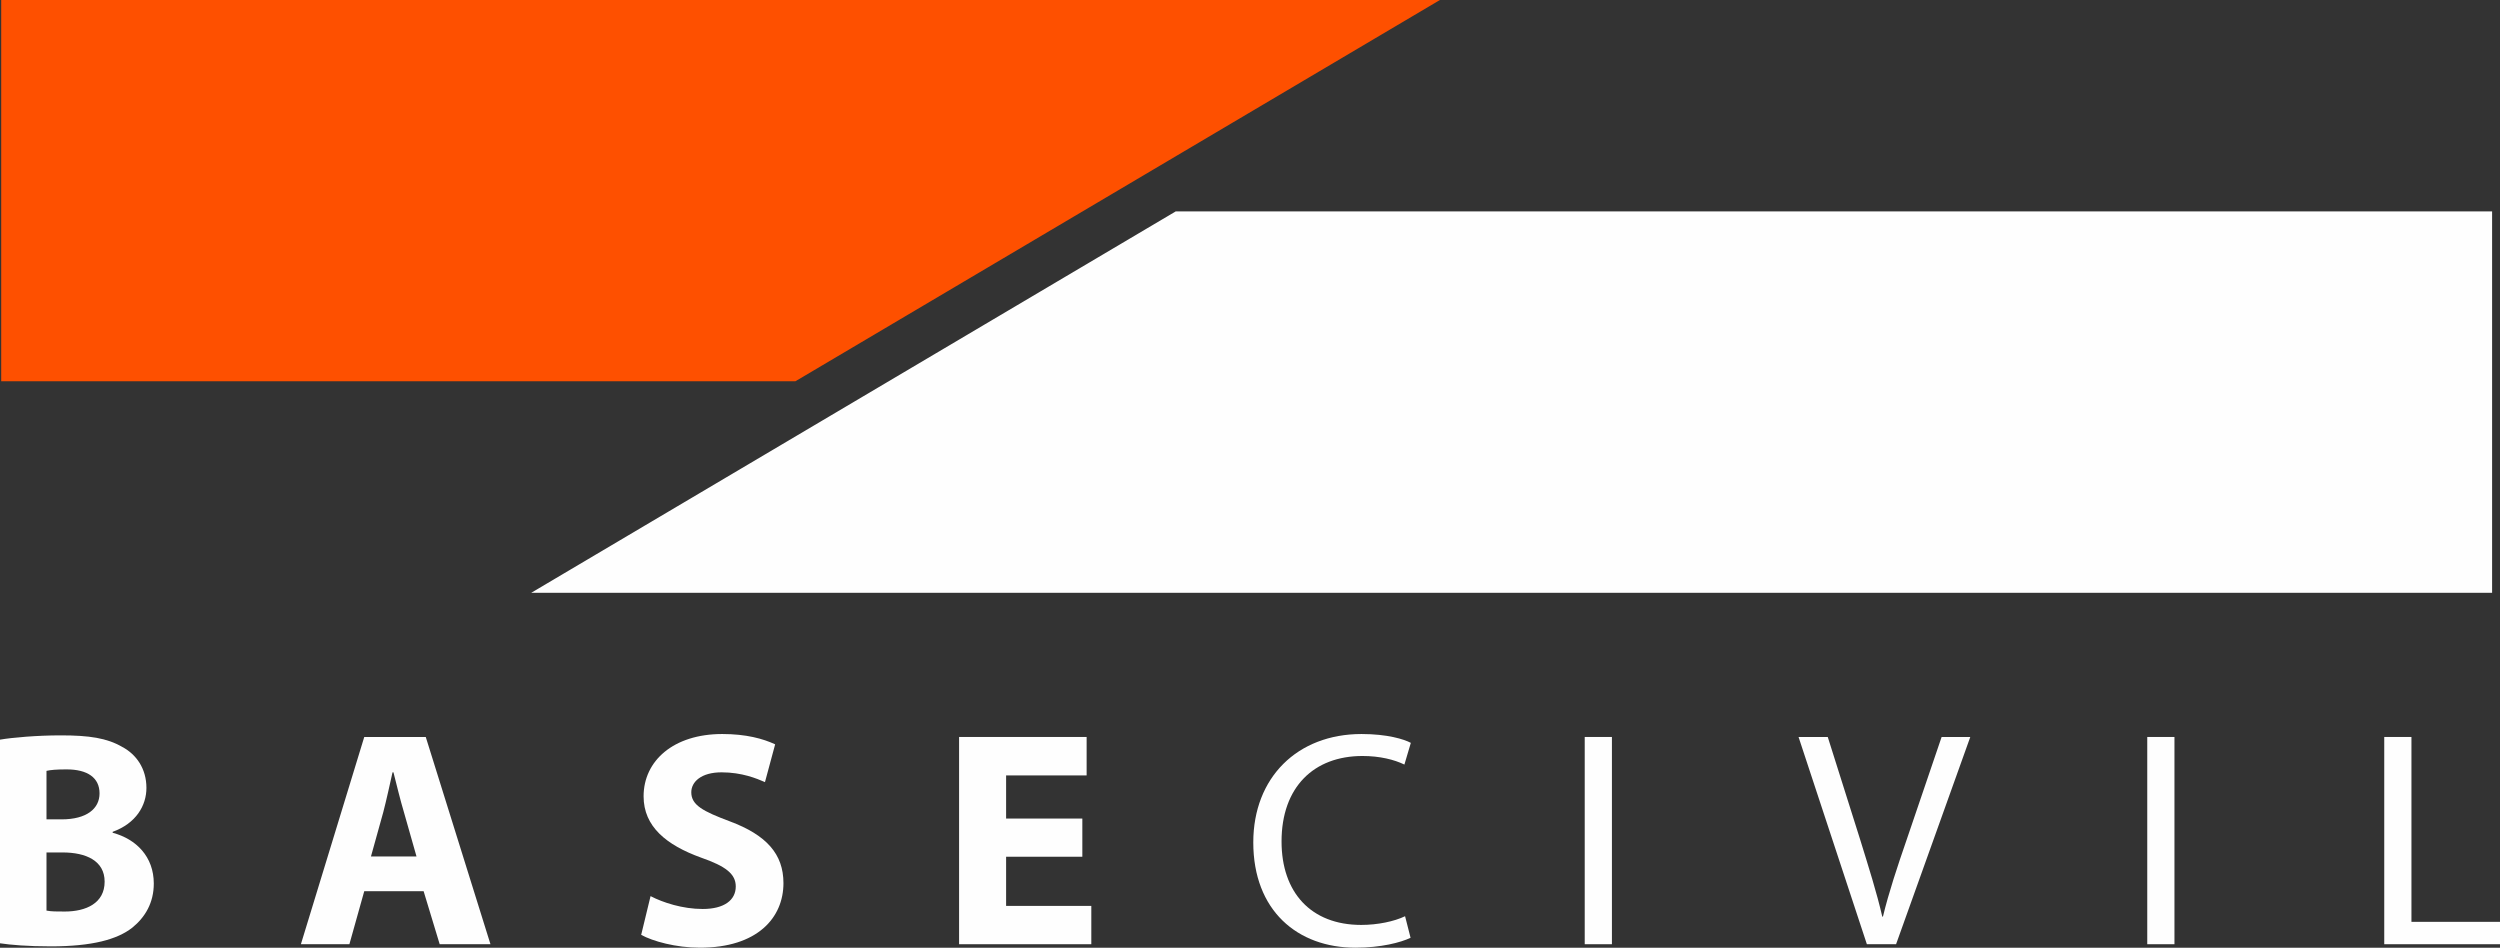
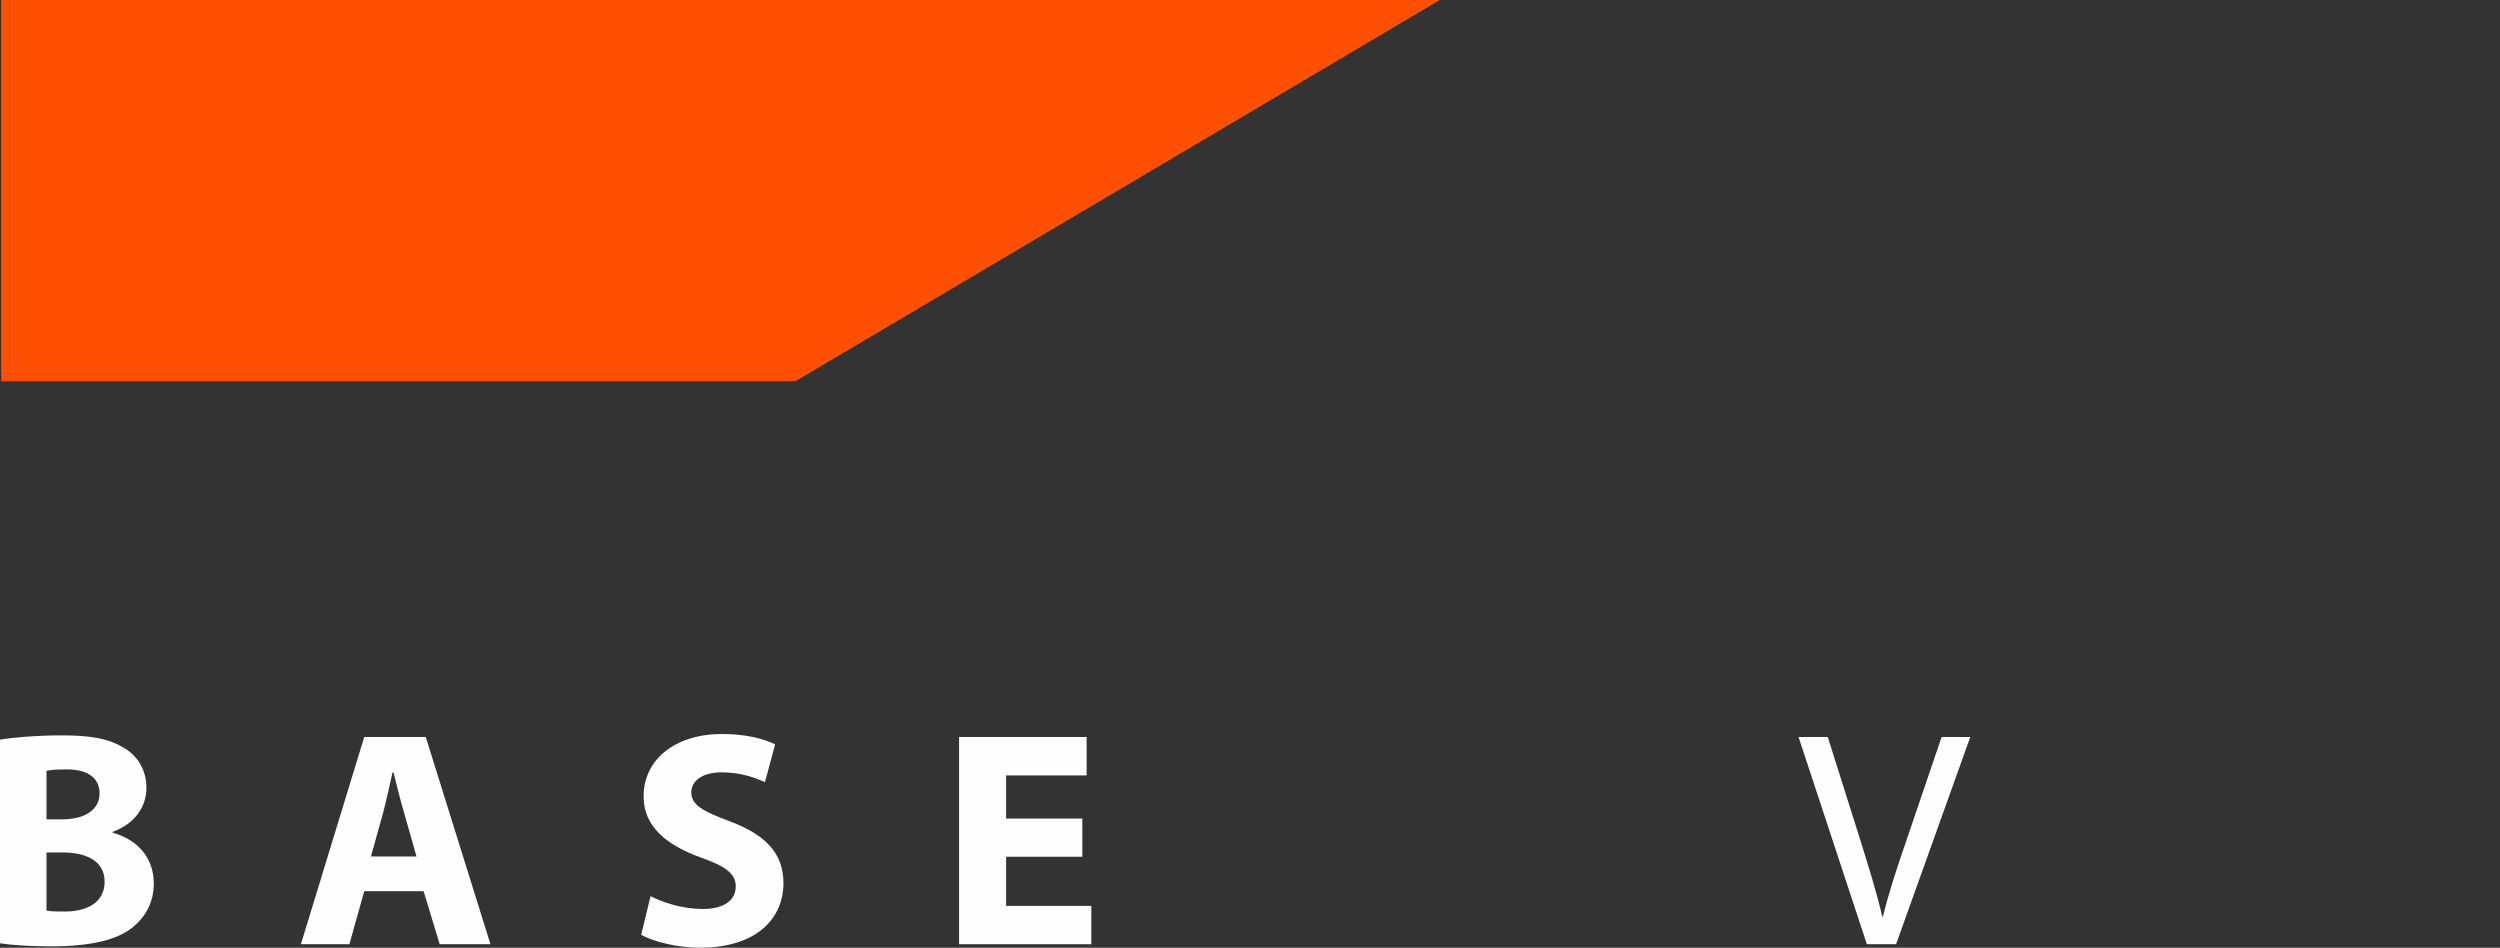
<svg xmlns="http://www.w3.org/2000/svg" xml:space="preserve" width="184.968mm" height="70.118mm" version="1.1" style="shape-rendering:geometricPrecision; text-rendering:geometricPrecision; image-rendering:optimizeQuality; fill-rule:evenodd; clip-rule:evenodd" viewBox="0 0 18661 7074">
  <rect x="0" y="0" width="18661" height="7074" fill="#333333" stroke="none" />
  <defs>
    <style type="text/css">
   
    .fil1 {fill:#FEFEFE}
    .fil0 {fill:#FE5000}
   
  </style>
  </defs>
  <g id="Layer_x0020_1">
    <g id="_519528463504">
      <polygon class="fil0" points="9,0 10748,0 5937,2846 9,2846 " />
-       <polygon class="fil1" points="18602,4425 3965,4425 8776,1578 18602,1578 " />
      <path class="fil1" d="M0 7041c78,12 207,23 379,23 308,0 496,-51 609,-140 96,-78 160,-186 160,-329 0,-200 -131,-332 -307,-379l0 -7c174,-63 252,-195 252,-328 0,-143 -75,-250 -181,-306 -114,-66 -245,-86 -459,-86 -175,0 -361,16 -453,32l0 1520zm347 -925l0 -362c30,-7 74,-11 150,-11 156,0 246,62 246,179 0,115 -97,194 -283,194l-113 0zm0 681l0 -434 120 0c175,0 314,62 314,218 0,161 -139,223 -298,223 -60,0 -101,0 -136,-7z" />
-       <path class="fil1" d="M2246 7048l362 0 111 -396 443 0 120 396 379 0 -483 -1547 -459 0 -473 1547zm523 -655l92 -331c23,-88 49,-207 69,-297l7 0c23,90 50,204 78,297l94 331 -340 0z" />
+       <path class="fil1" d="M2246 7048l362 0 111 -396 443 0 120 396 379 0 -483 -1547 -459 0 -473 1547m523 -655l92 -331c23,-88 49,-207 69,-297l7 0c23,90 50,204 78,297l94 331 -340 0z" />
      <path class="fil1" d="M4786 6978c86,48 261,96 438,96 429,0 624,-223 624,-482 0,-217 -127,-359 -400,-461 -200,-75 -288,-121 -288,-217 0,-78 74,-149 226,-149 152,0 262,46 324,73l76 -282c-90,-42 -216,-77 -395,-77 -364,0 -587,200 -587,465 0,226 170,364 430,458 184,64 258,122 258,215 0,101 -85,168 -247,168 -150,0 -297,-48 -389,-96l-70 289z" />
      <polygon class="fil1" points="7159,7048 8146,7048 8146,6762 7510,6762 7510,6395 8079,6395 8079,6110 7510,6110 7510,5788 8111,5788 8111,5501 7159,5501 " />
-       <path class="fil1" d="M9355 6288c0,508 329,786 763,786 190,0 338,-39 411,-74l-41 -161c-81,39 -205,65 -327,65 -377,0 -595,-244 -595,-623 0,-407 242,-638 604,-638 129,0 237,27 313,64l48 -162c-50,-27 -175,-66 -368,-66 -479,0 -808,325 -808,809z" />
-       <polygon class="fil1" points="11829,7048 12032,7048 12032,5501 11829,5501 " />
      <path class="fil1" d="M13935 7048l218 0 554 -1547 -214 0 -261 767c-69,200 -134,395 -177,574l-5 0c-41,-179 -101,-367 -166,-578l-241 -763 -218 0 510 1547z" />
-       <polygon class="fil1" points="16028,7048 16231,7048 16231,5501 16028,5501 " />
-       <polygon class="fil1" points="17797,7048 18661,7048 18661,6881 18000,6881 18000,5501 17797,5501 " />
    </g>
  </g>
</svg>